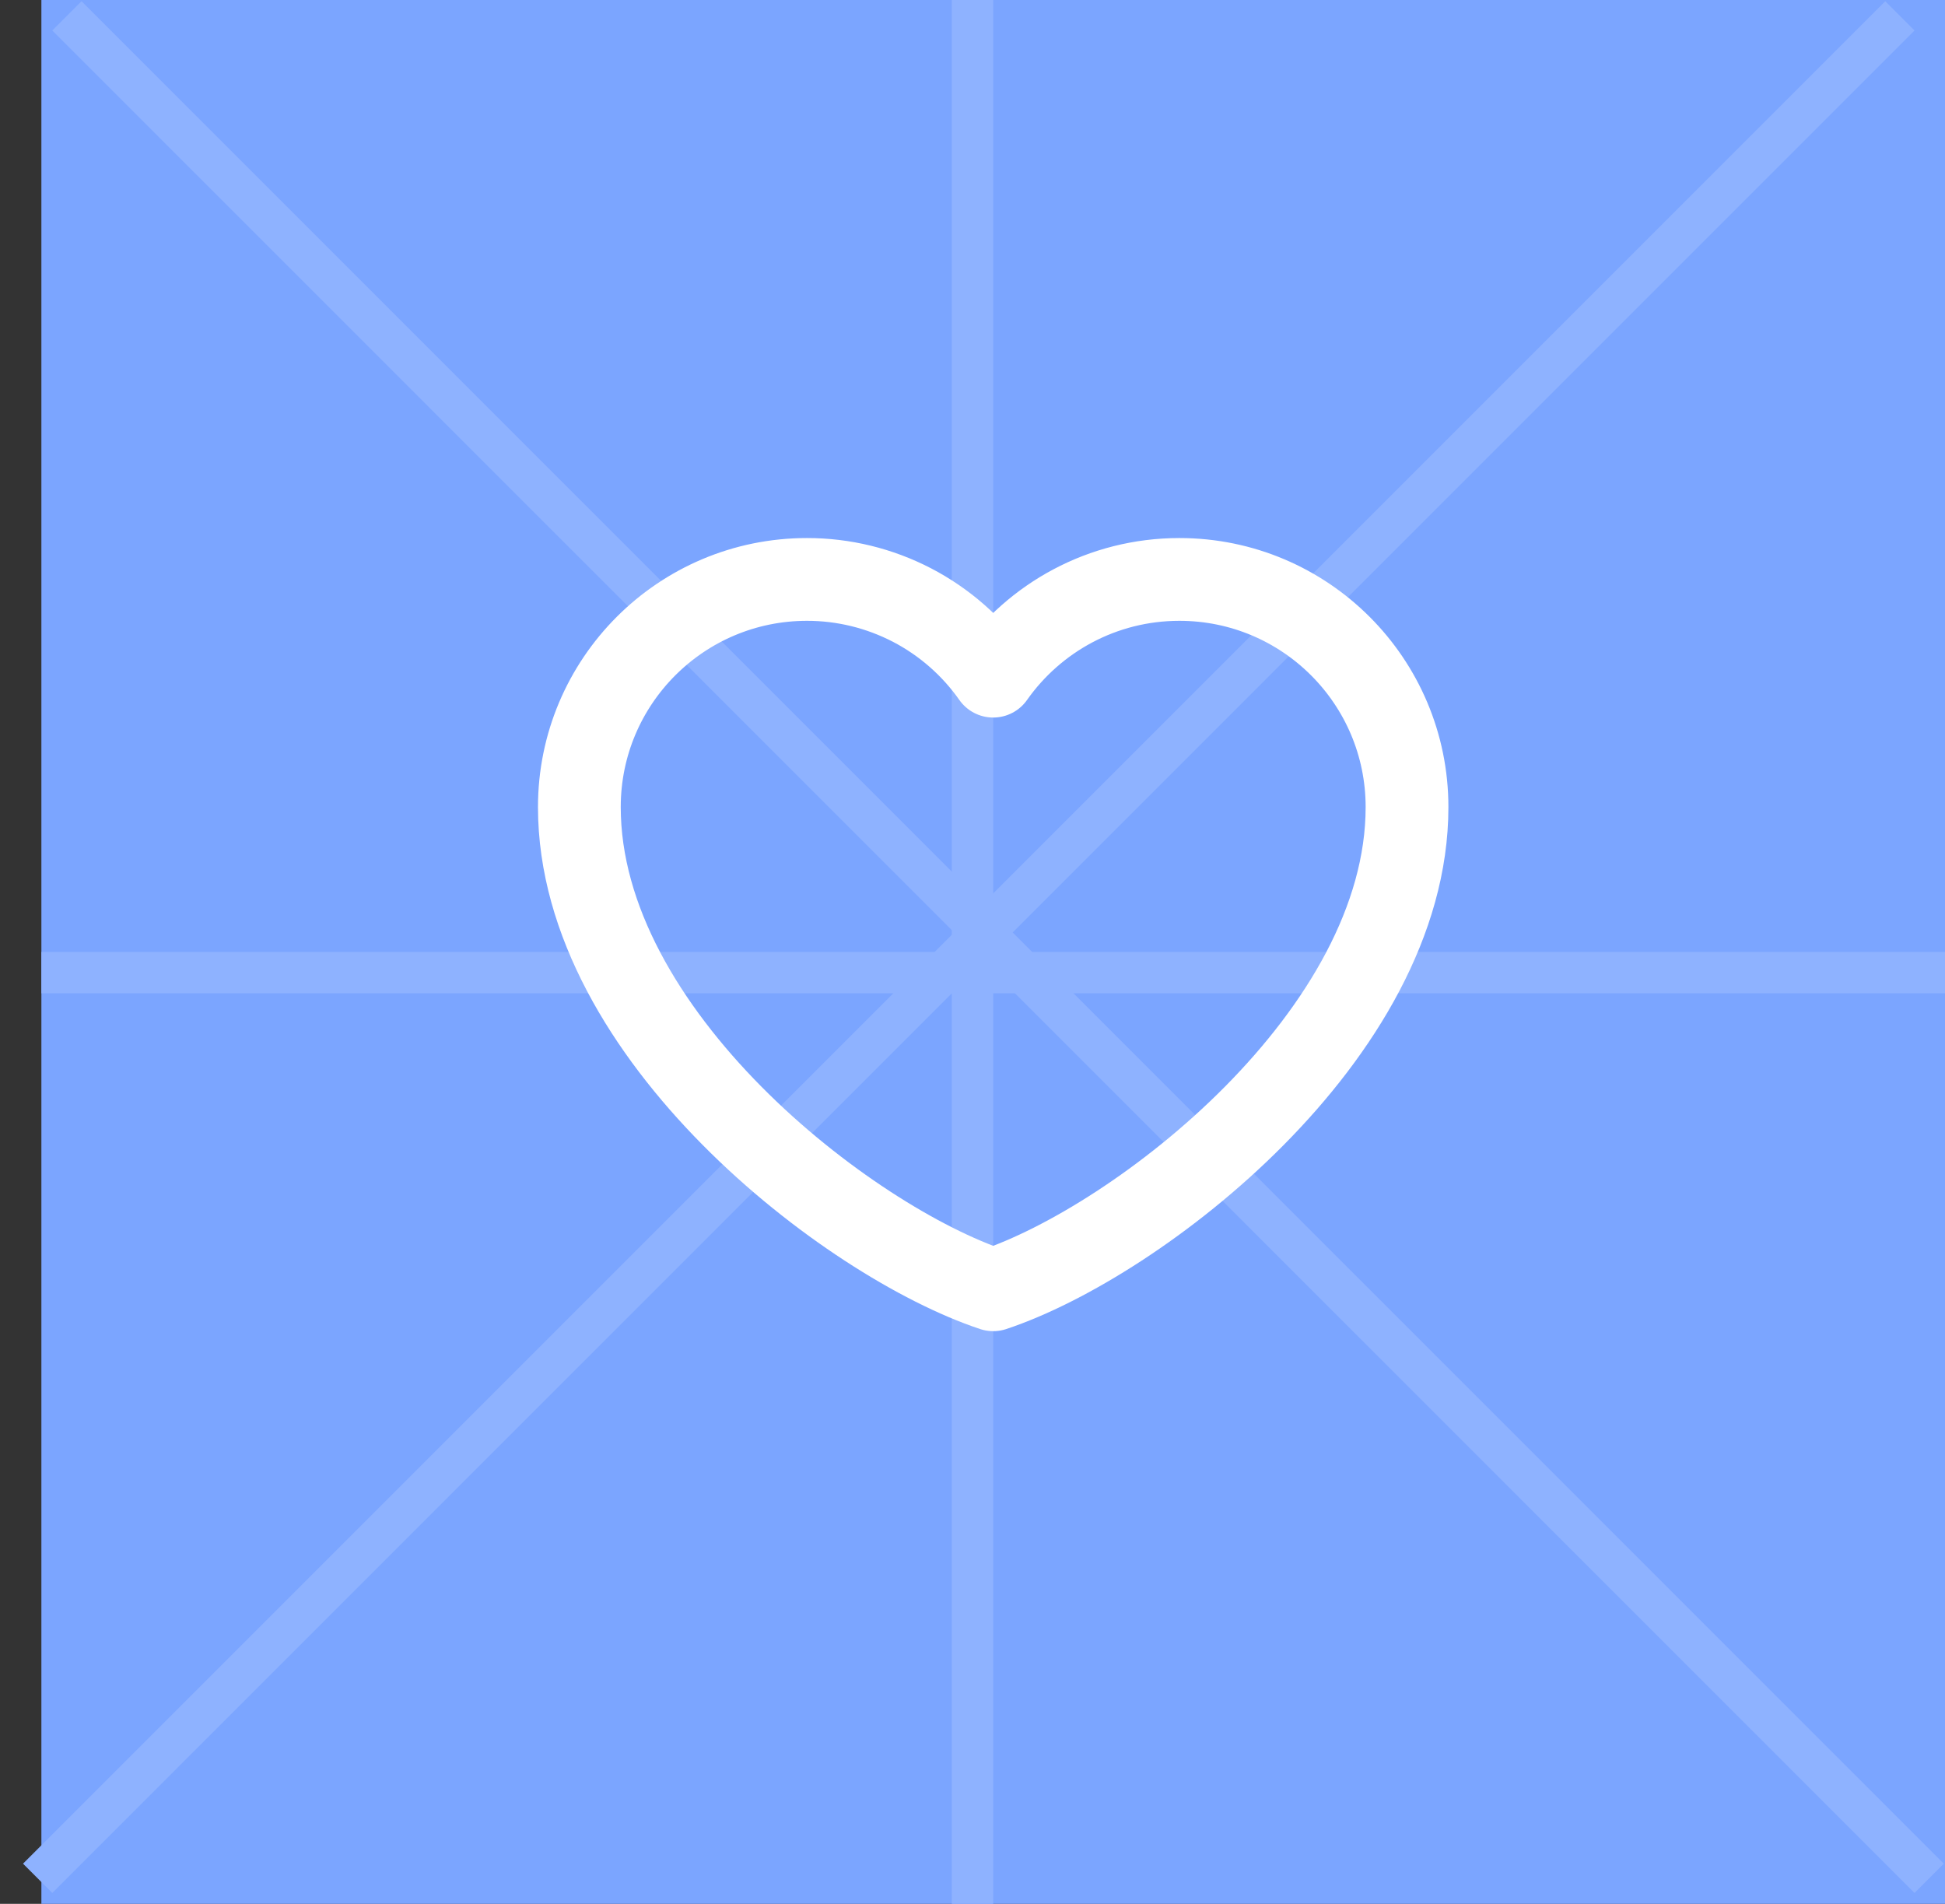
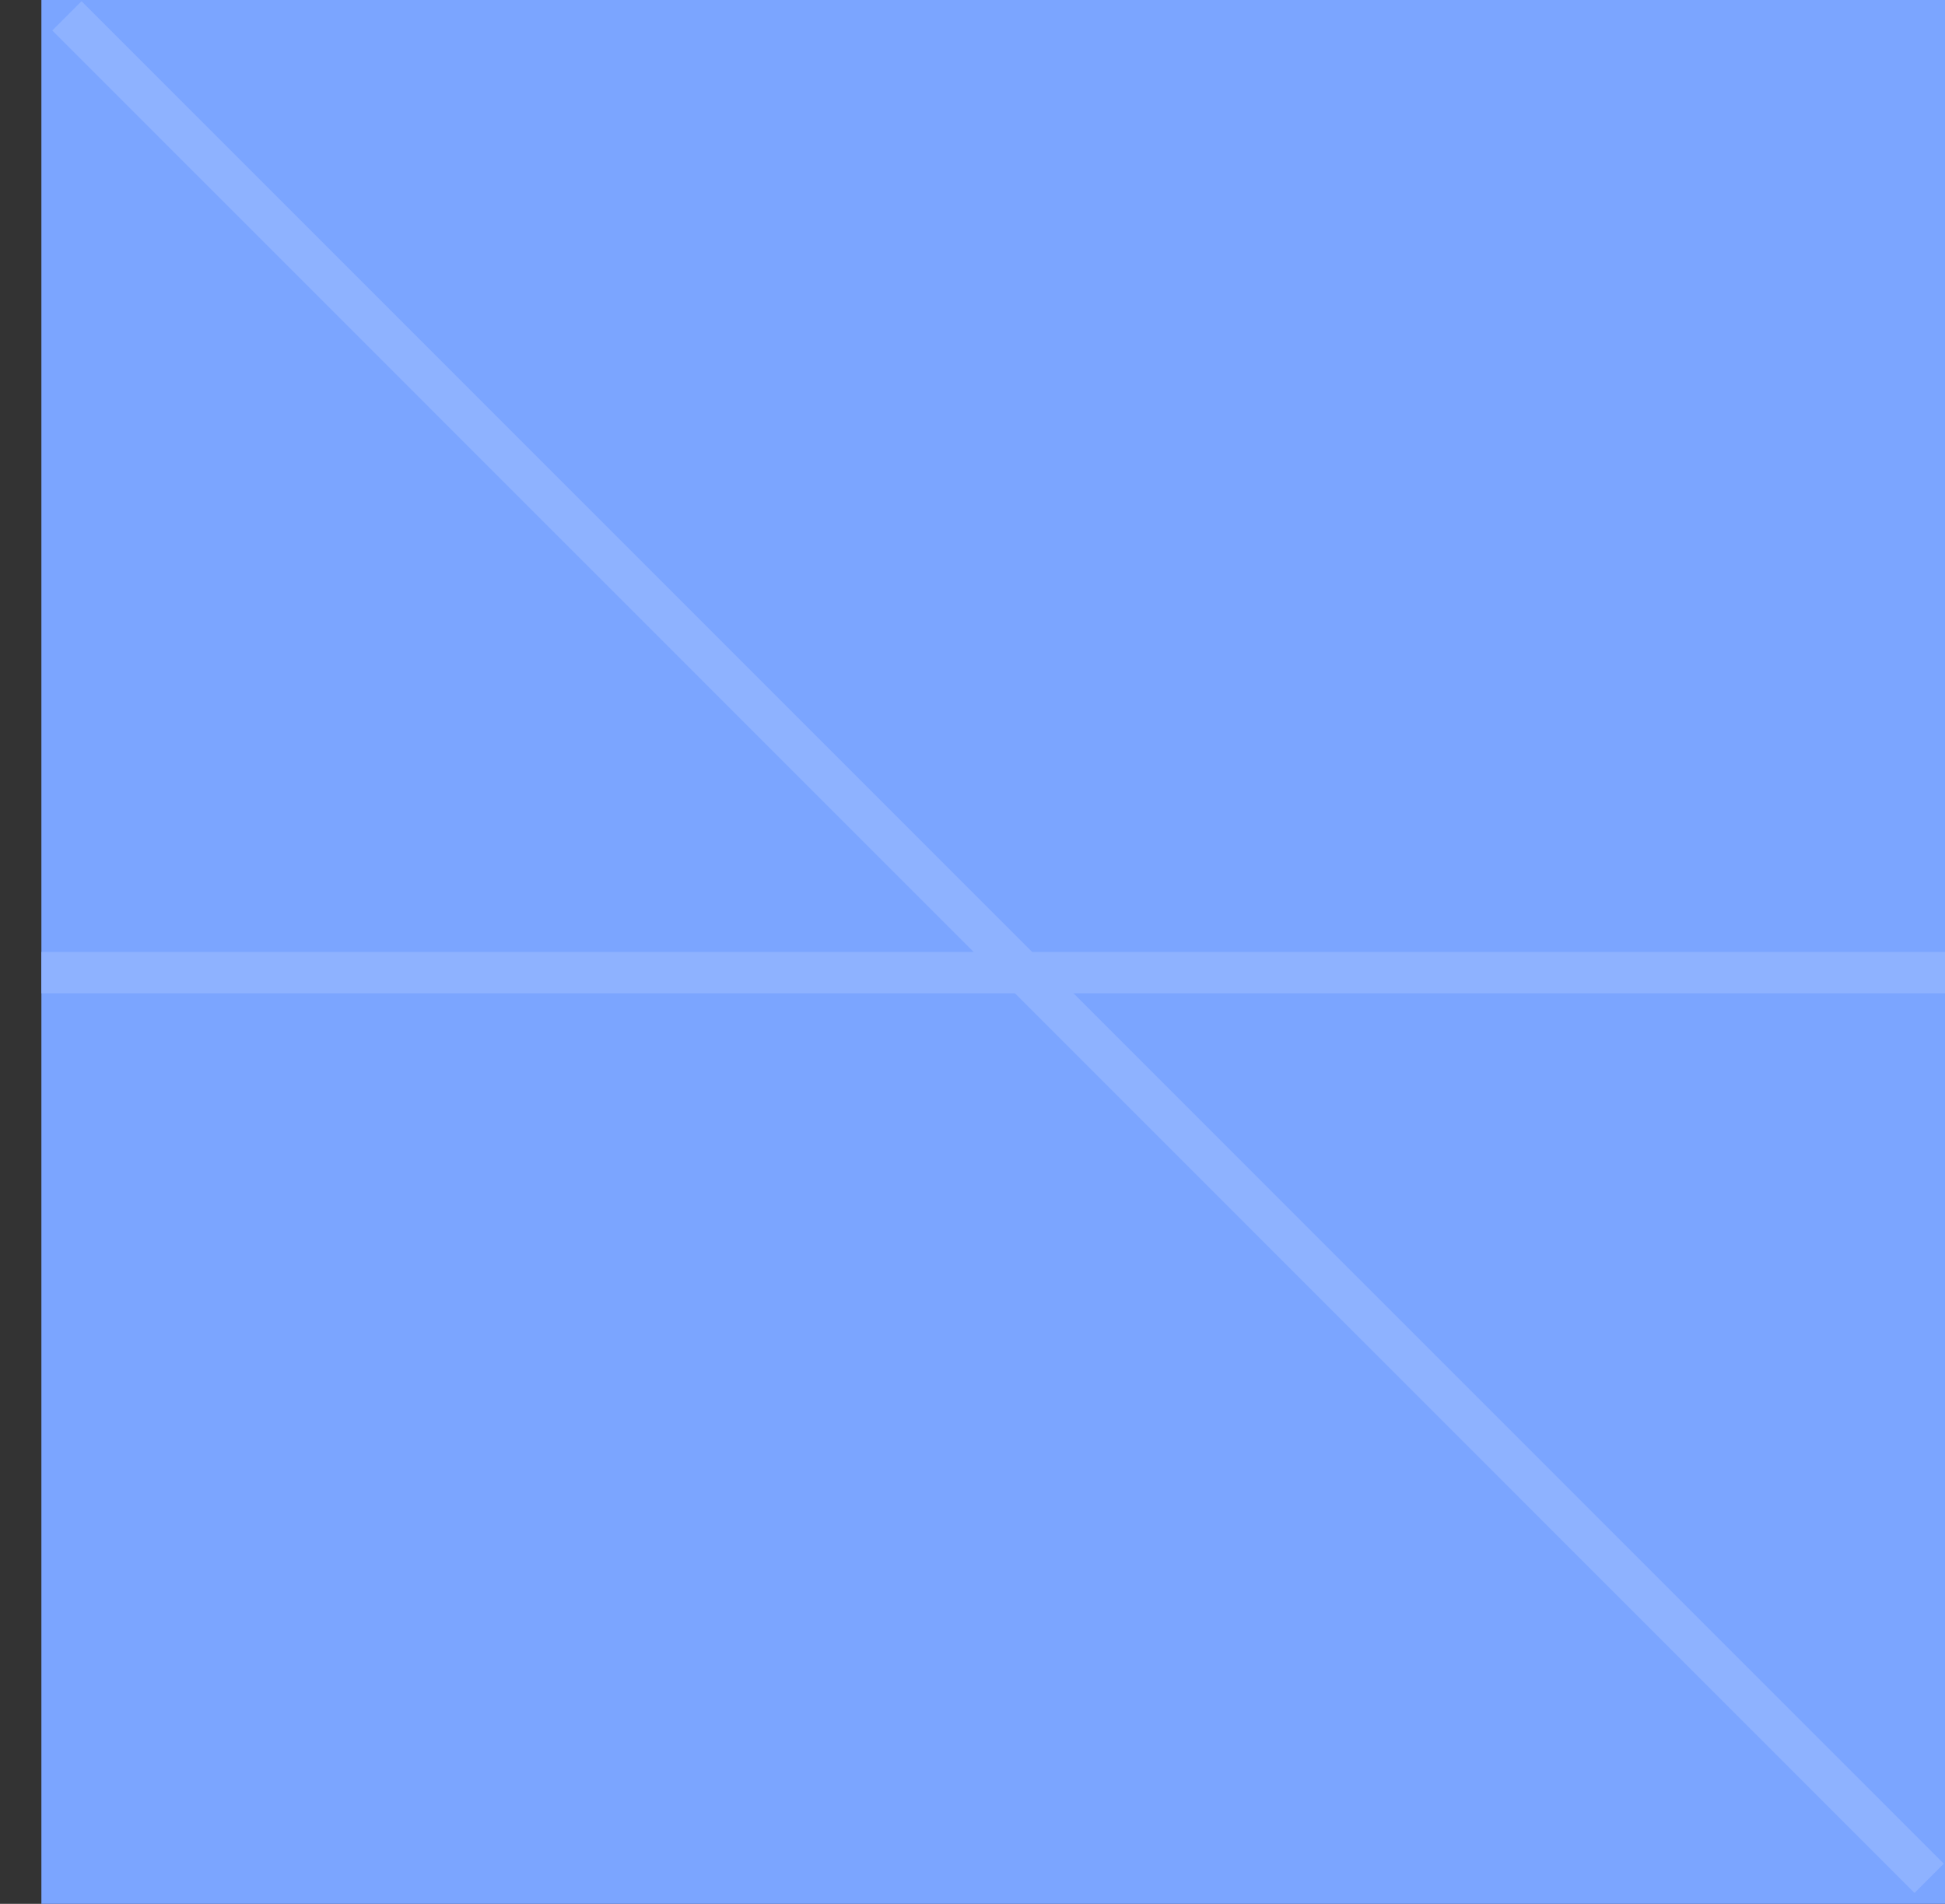
<svg xmlns="http://www.w3.org/2000/svg" width="47" height="46" viewBox="0 0 47 46" fill="none">
  <rect x="0" y="0" width="47" height="46" fill="#333333" stroke="none" />
  <rect x="1" width="46" height="46" fill="#7BA5FF" />
  <line x1="47" y1="23.5" x2="1" y2="23.5" stroke="#8EB2FF" />
-   <line x1="23.5" y1="-2.18557e-08" x2="23.5" y2="46" stroke="#8EB2FF" />
-   <line x1="0.91" y1="45.383" x2="45.91" y2="0.383" stroke="#8EB2FF" />
  <line x1="1.617" y1="0.383" x2="46.617" y2="45.383" stroke="#8EB2FF" />
-   <path d="M19.5 14C16.462 14 14 16.462 14 19.5C14 25 20.5 30 24 31.163C27.5 30 34 25 34 19.5C34 16.462 31.538 14 28.5 14C26.64 14 24.995 14.924 24 16.337C23.493 15.615 22.819 15.025 22.036 14.618C21.252 14.212 20.383 13.999 19.5 14Z" stroke="white" stroke-width="2" stroke-linecap="round" stroke-linejoin="round" />
</svg>